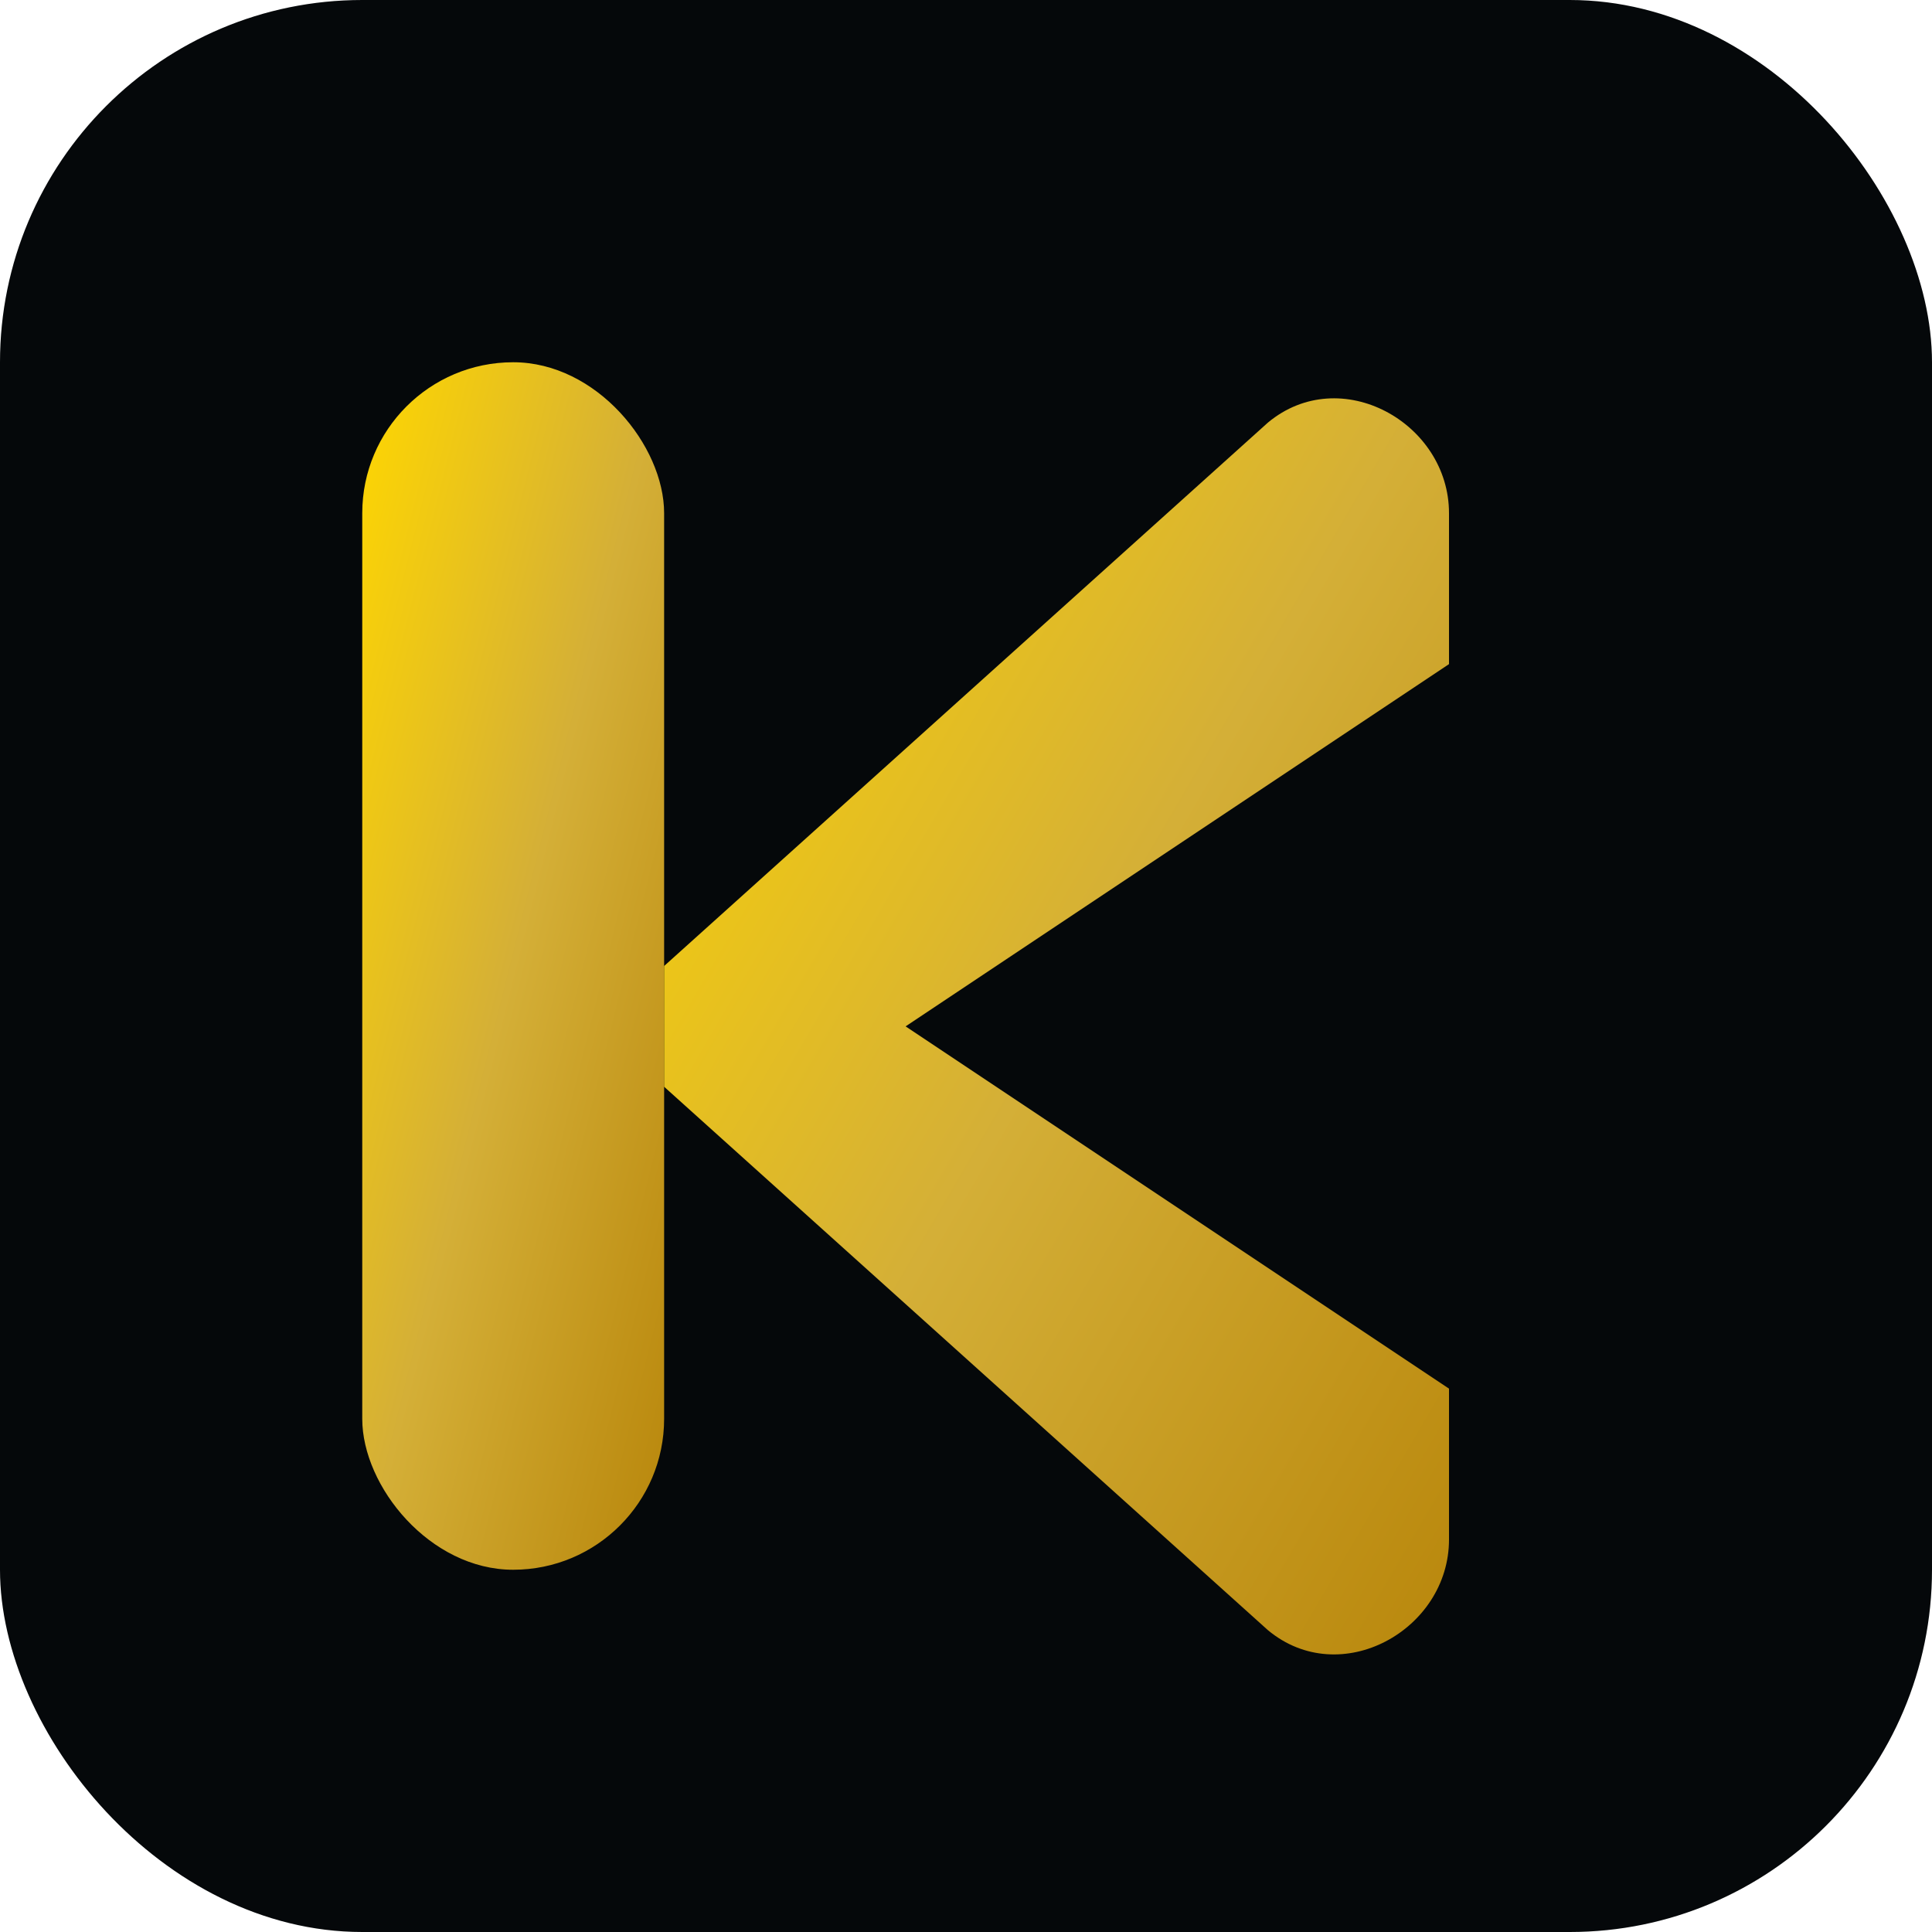
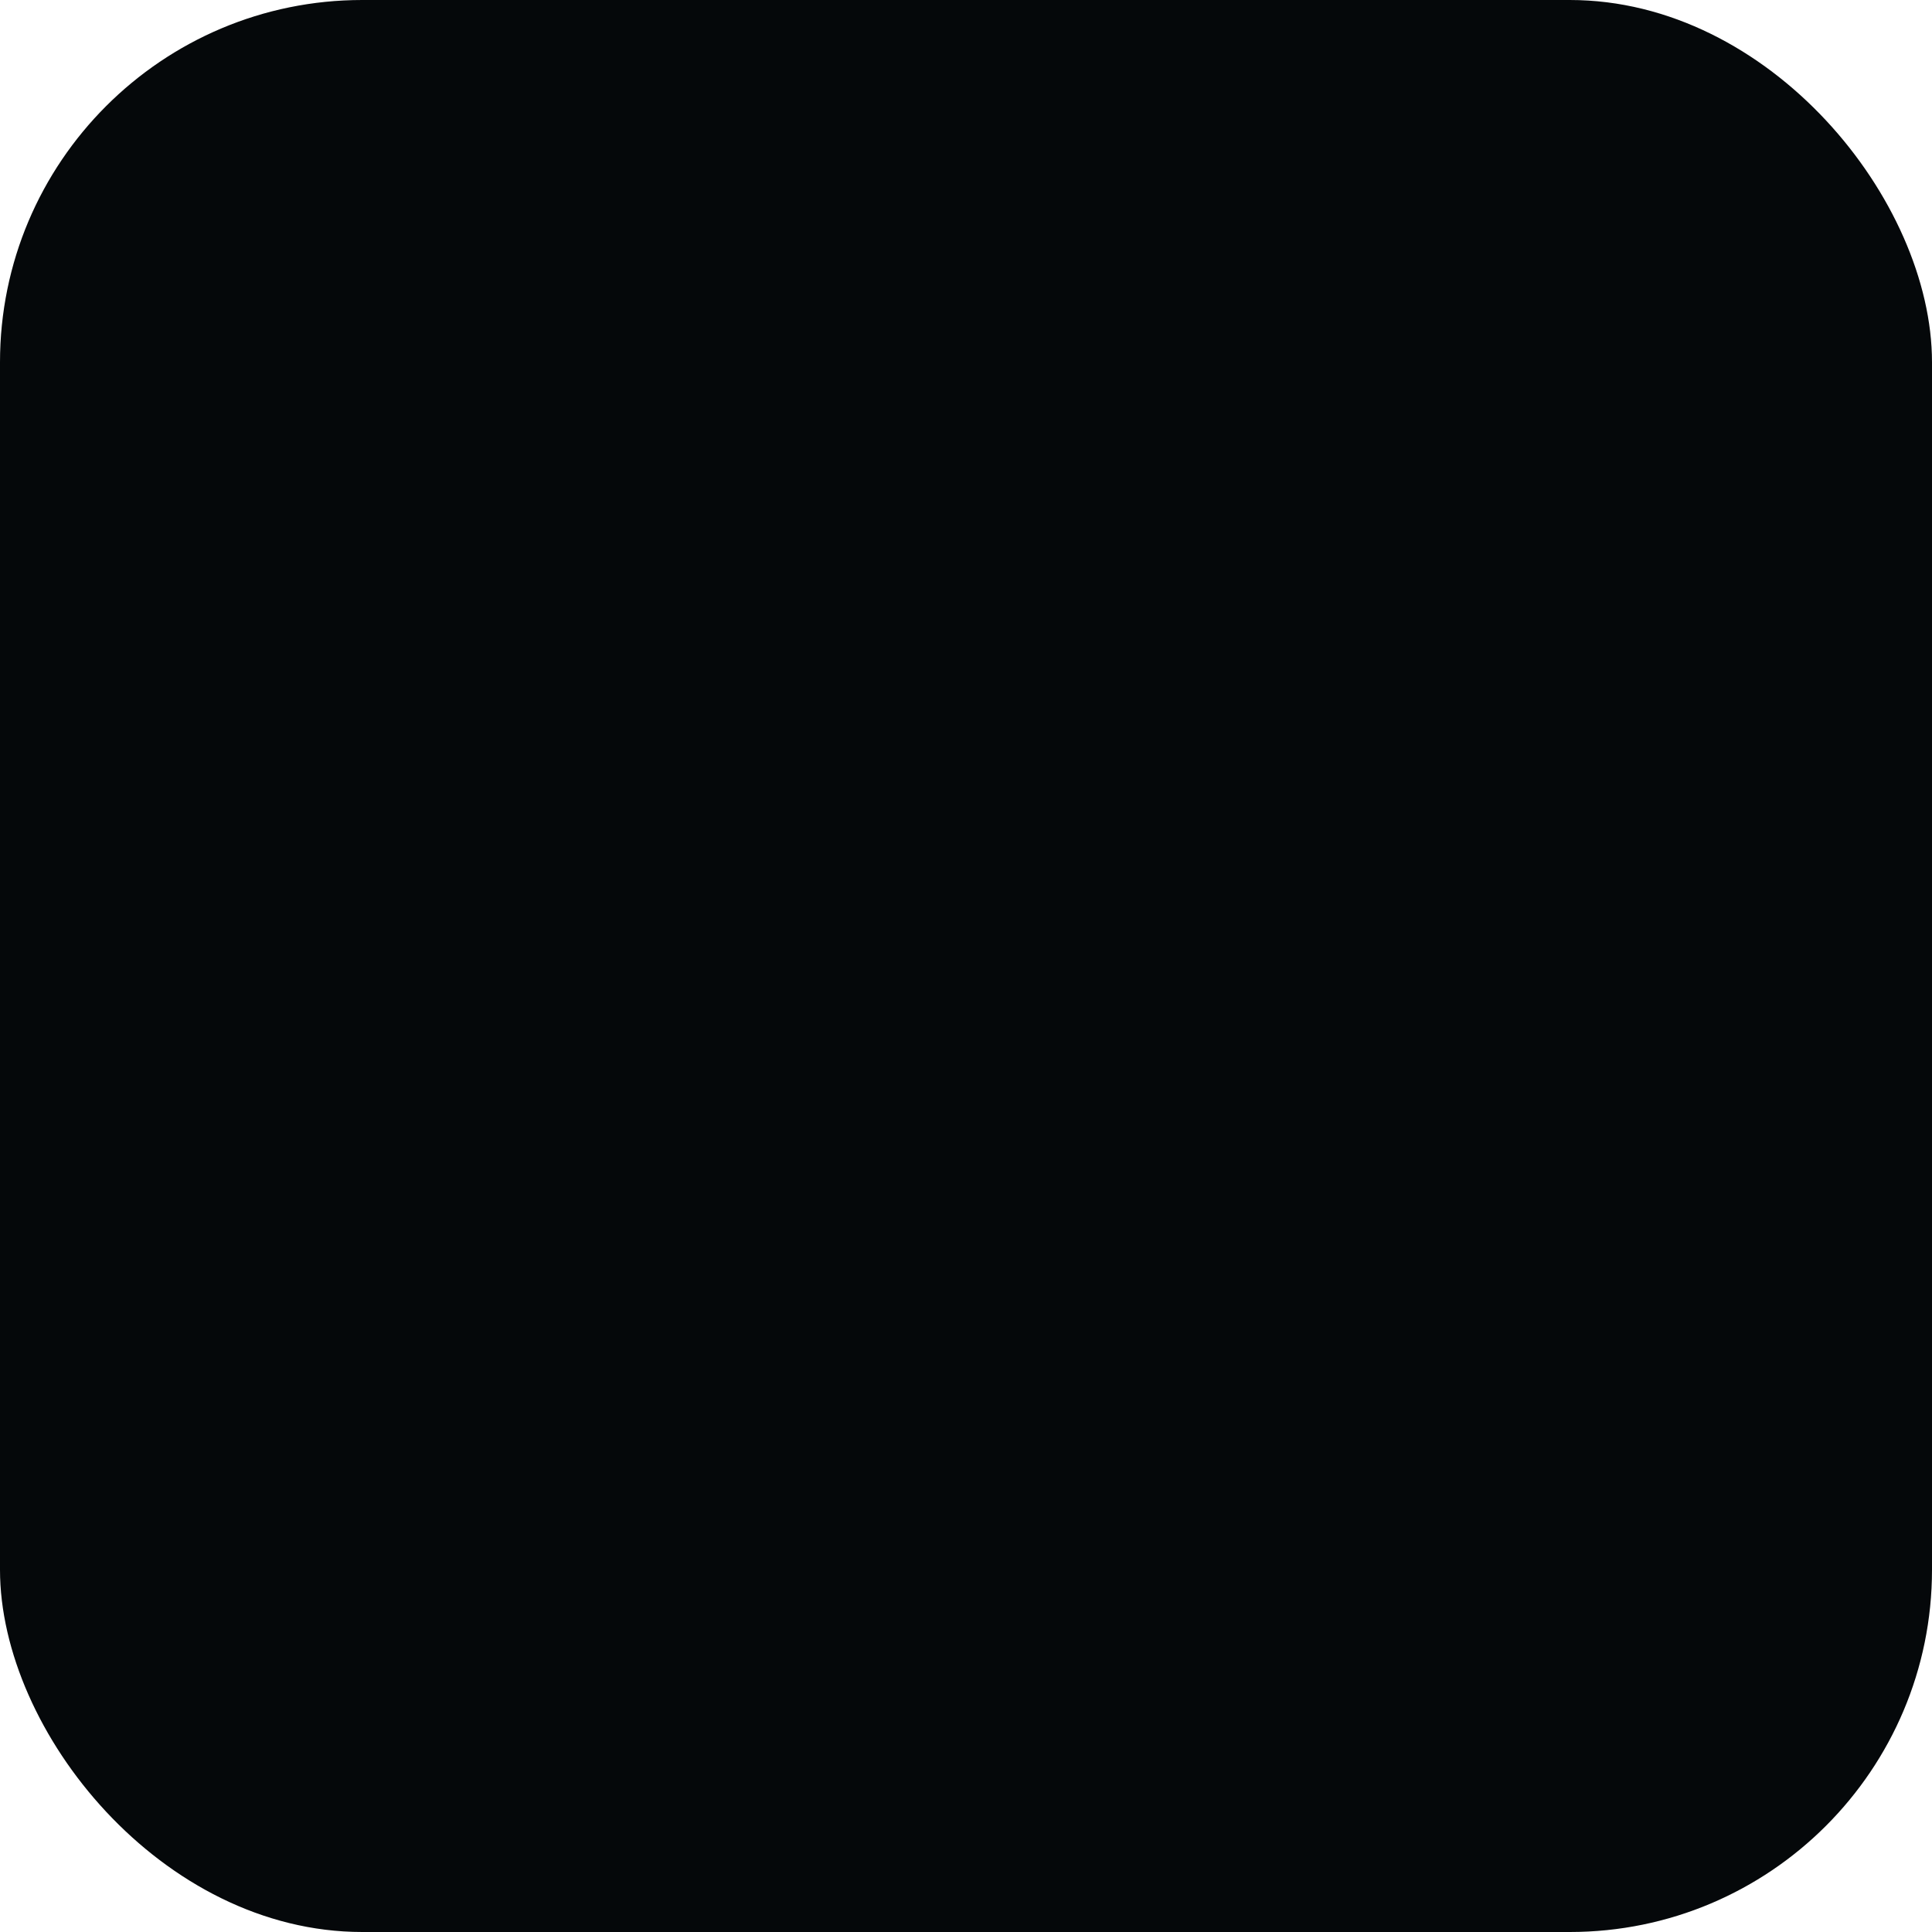
<svg xmlns="http://www.w3.org/2000/svg" width="32" height="32" viewBox="0 0 32 32" fill="none">
  <defs>
    <linearGradient id="kGold" x1="0%" y1="0%" x2="100%" y2="100%">
      <stop offset="0%" stop-color="#FFD700" />
      <stop offset="50%" stop-color="#D4AF37" />
      <stop offset="100%" stop-color="#B8860B" />
    </linearGradient>
  </defs>
  <rect width="32" height="32" rx="6" fill="#05080a" />
-   <rect x="6" y="6" width="5" height="20" rx="2.5" fill="url(#kGold)" />
-   <path d="M11 16L21 7C22.2 6 24 7 24 8.5V11L15 17L24 23V25.5C24 27 22.2 28 21 27L11 18" fill="url(#kGold)" />
</svg>